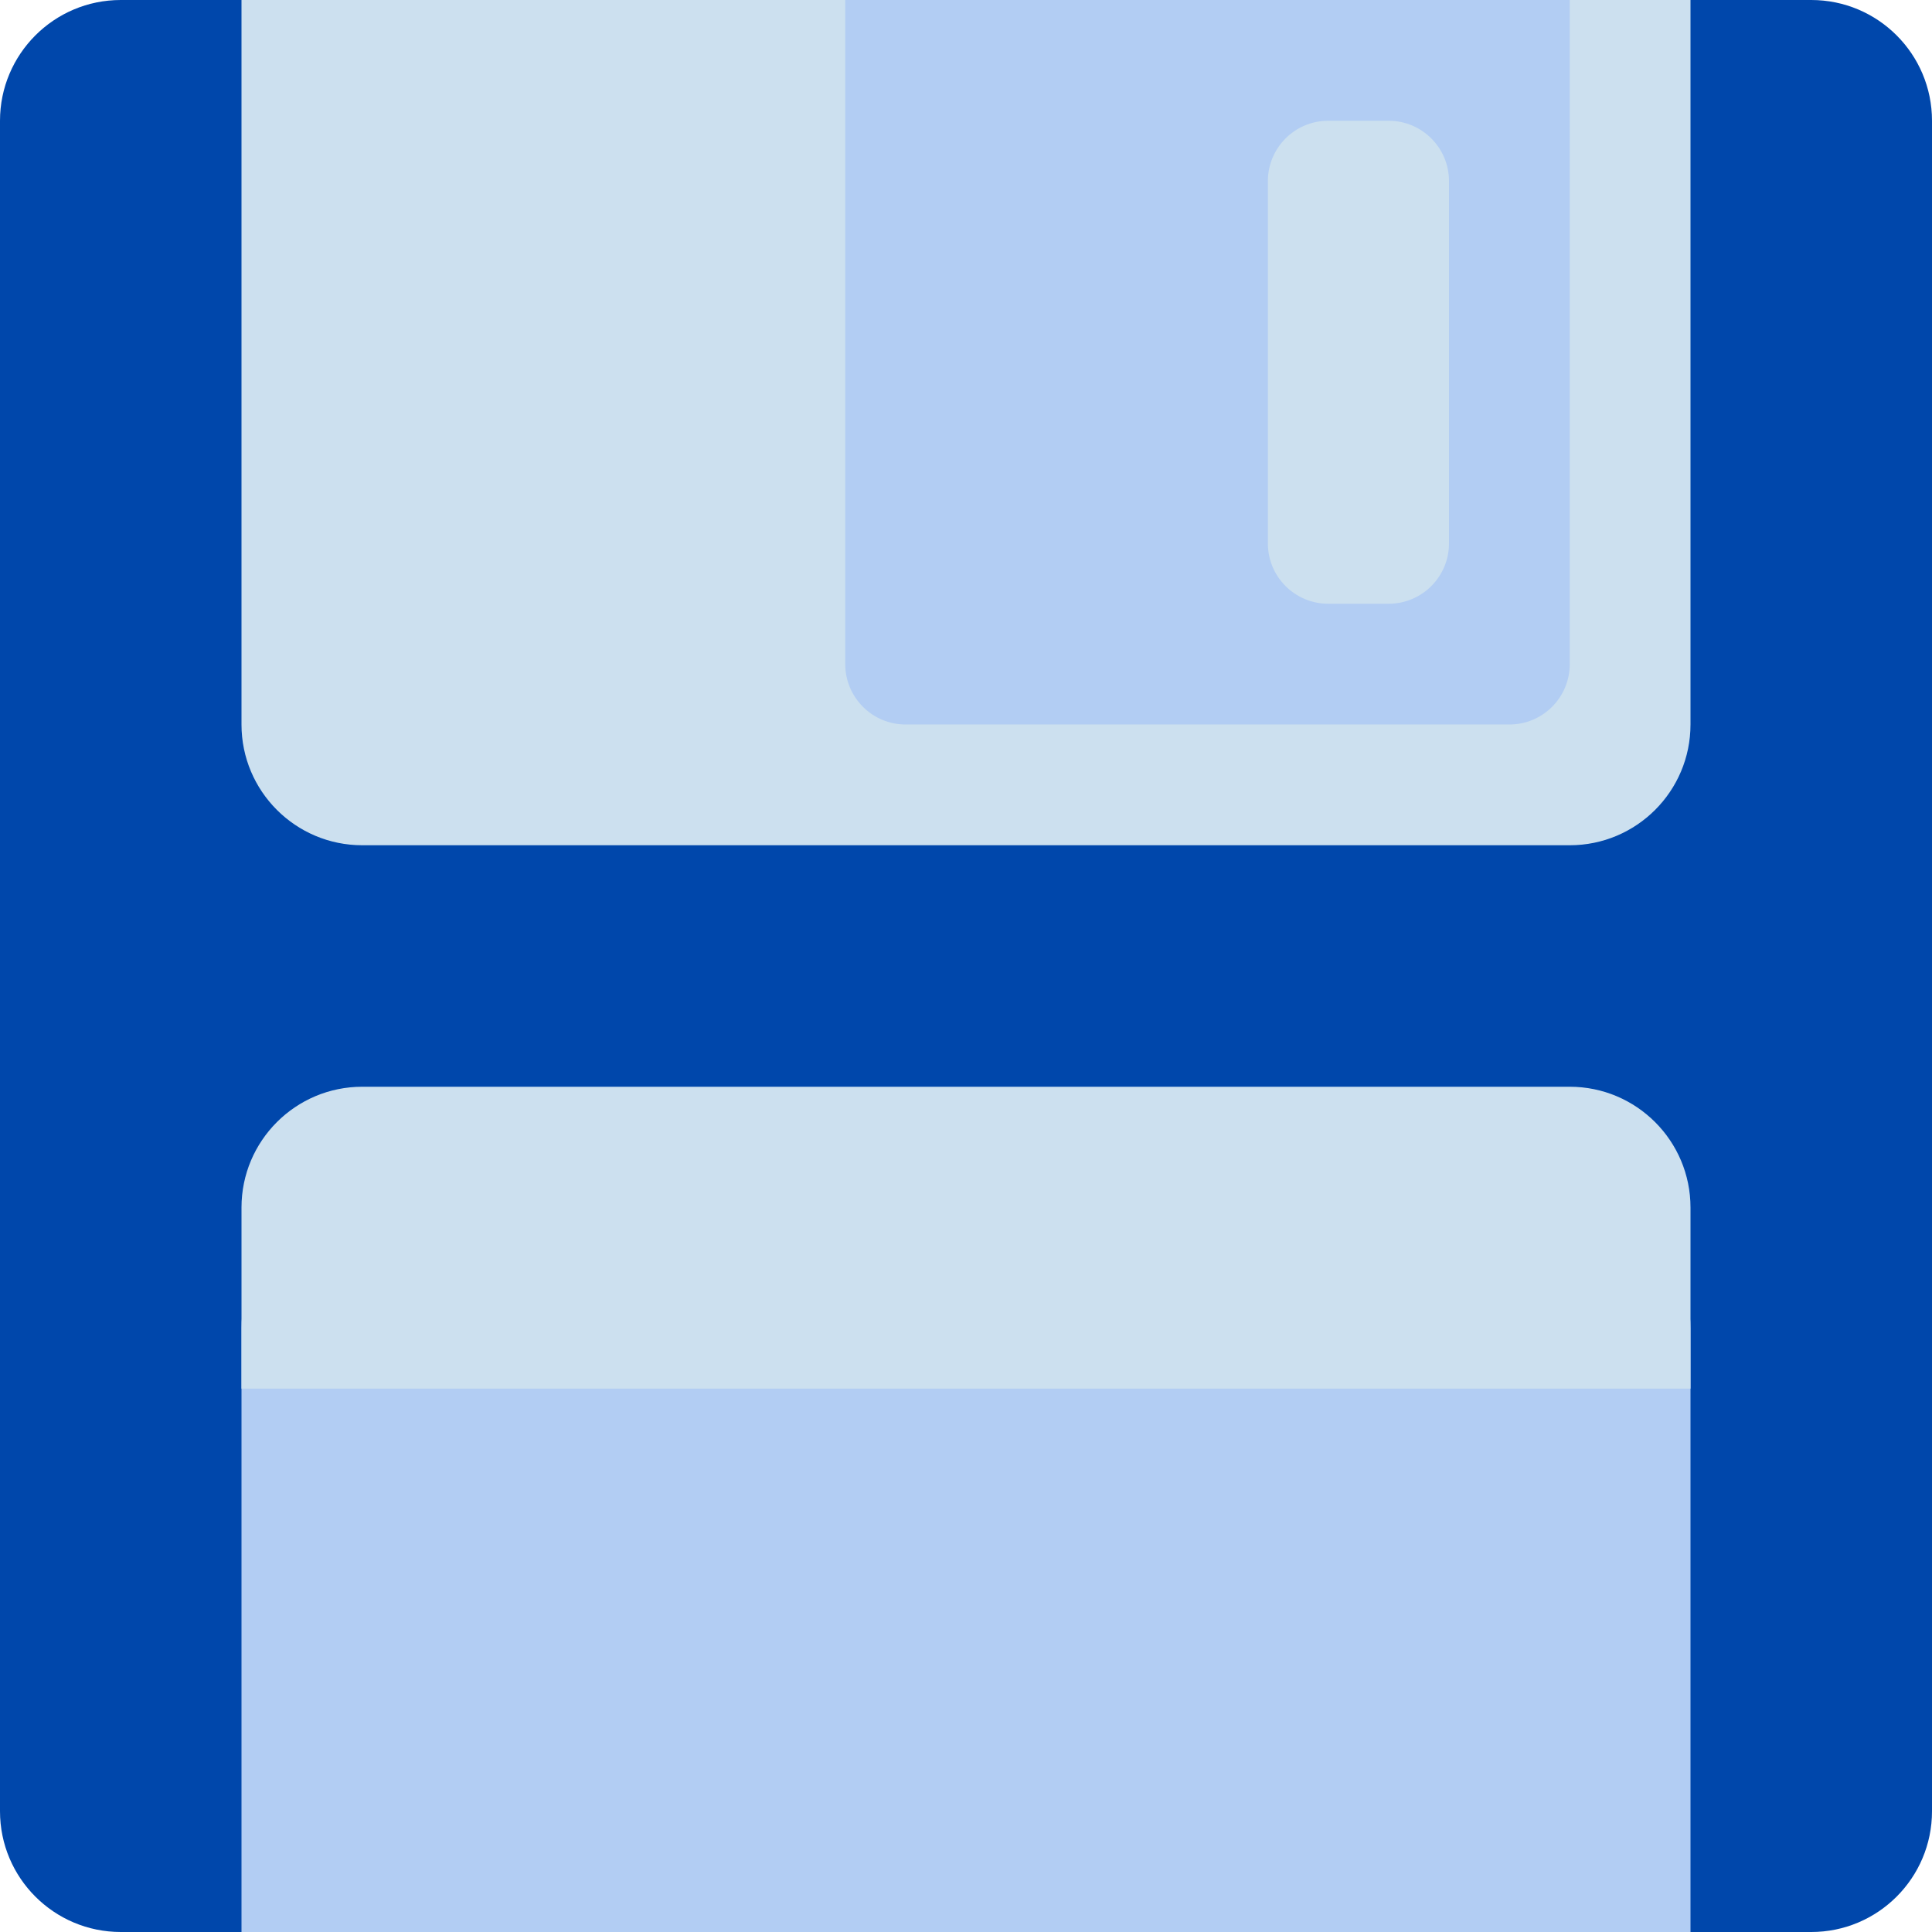
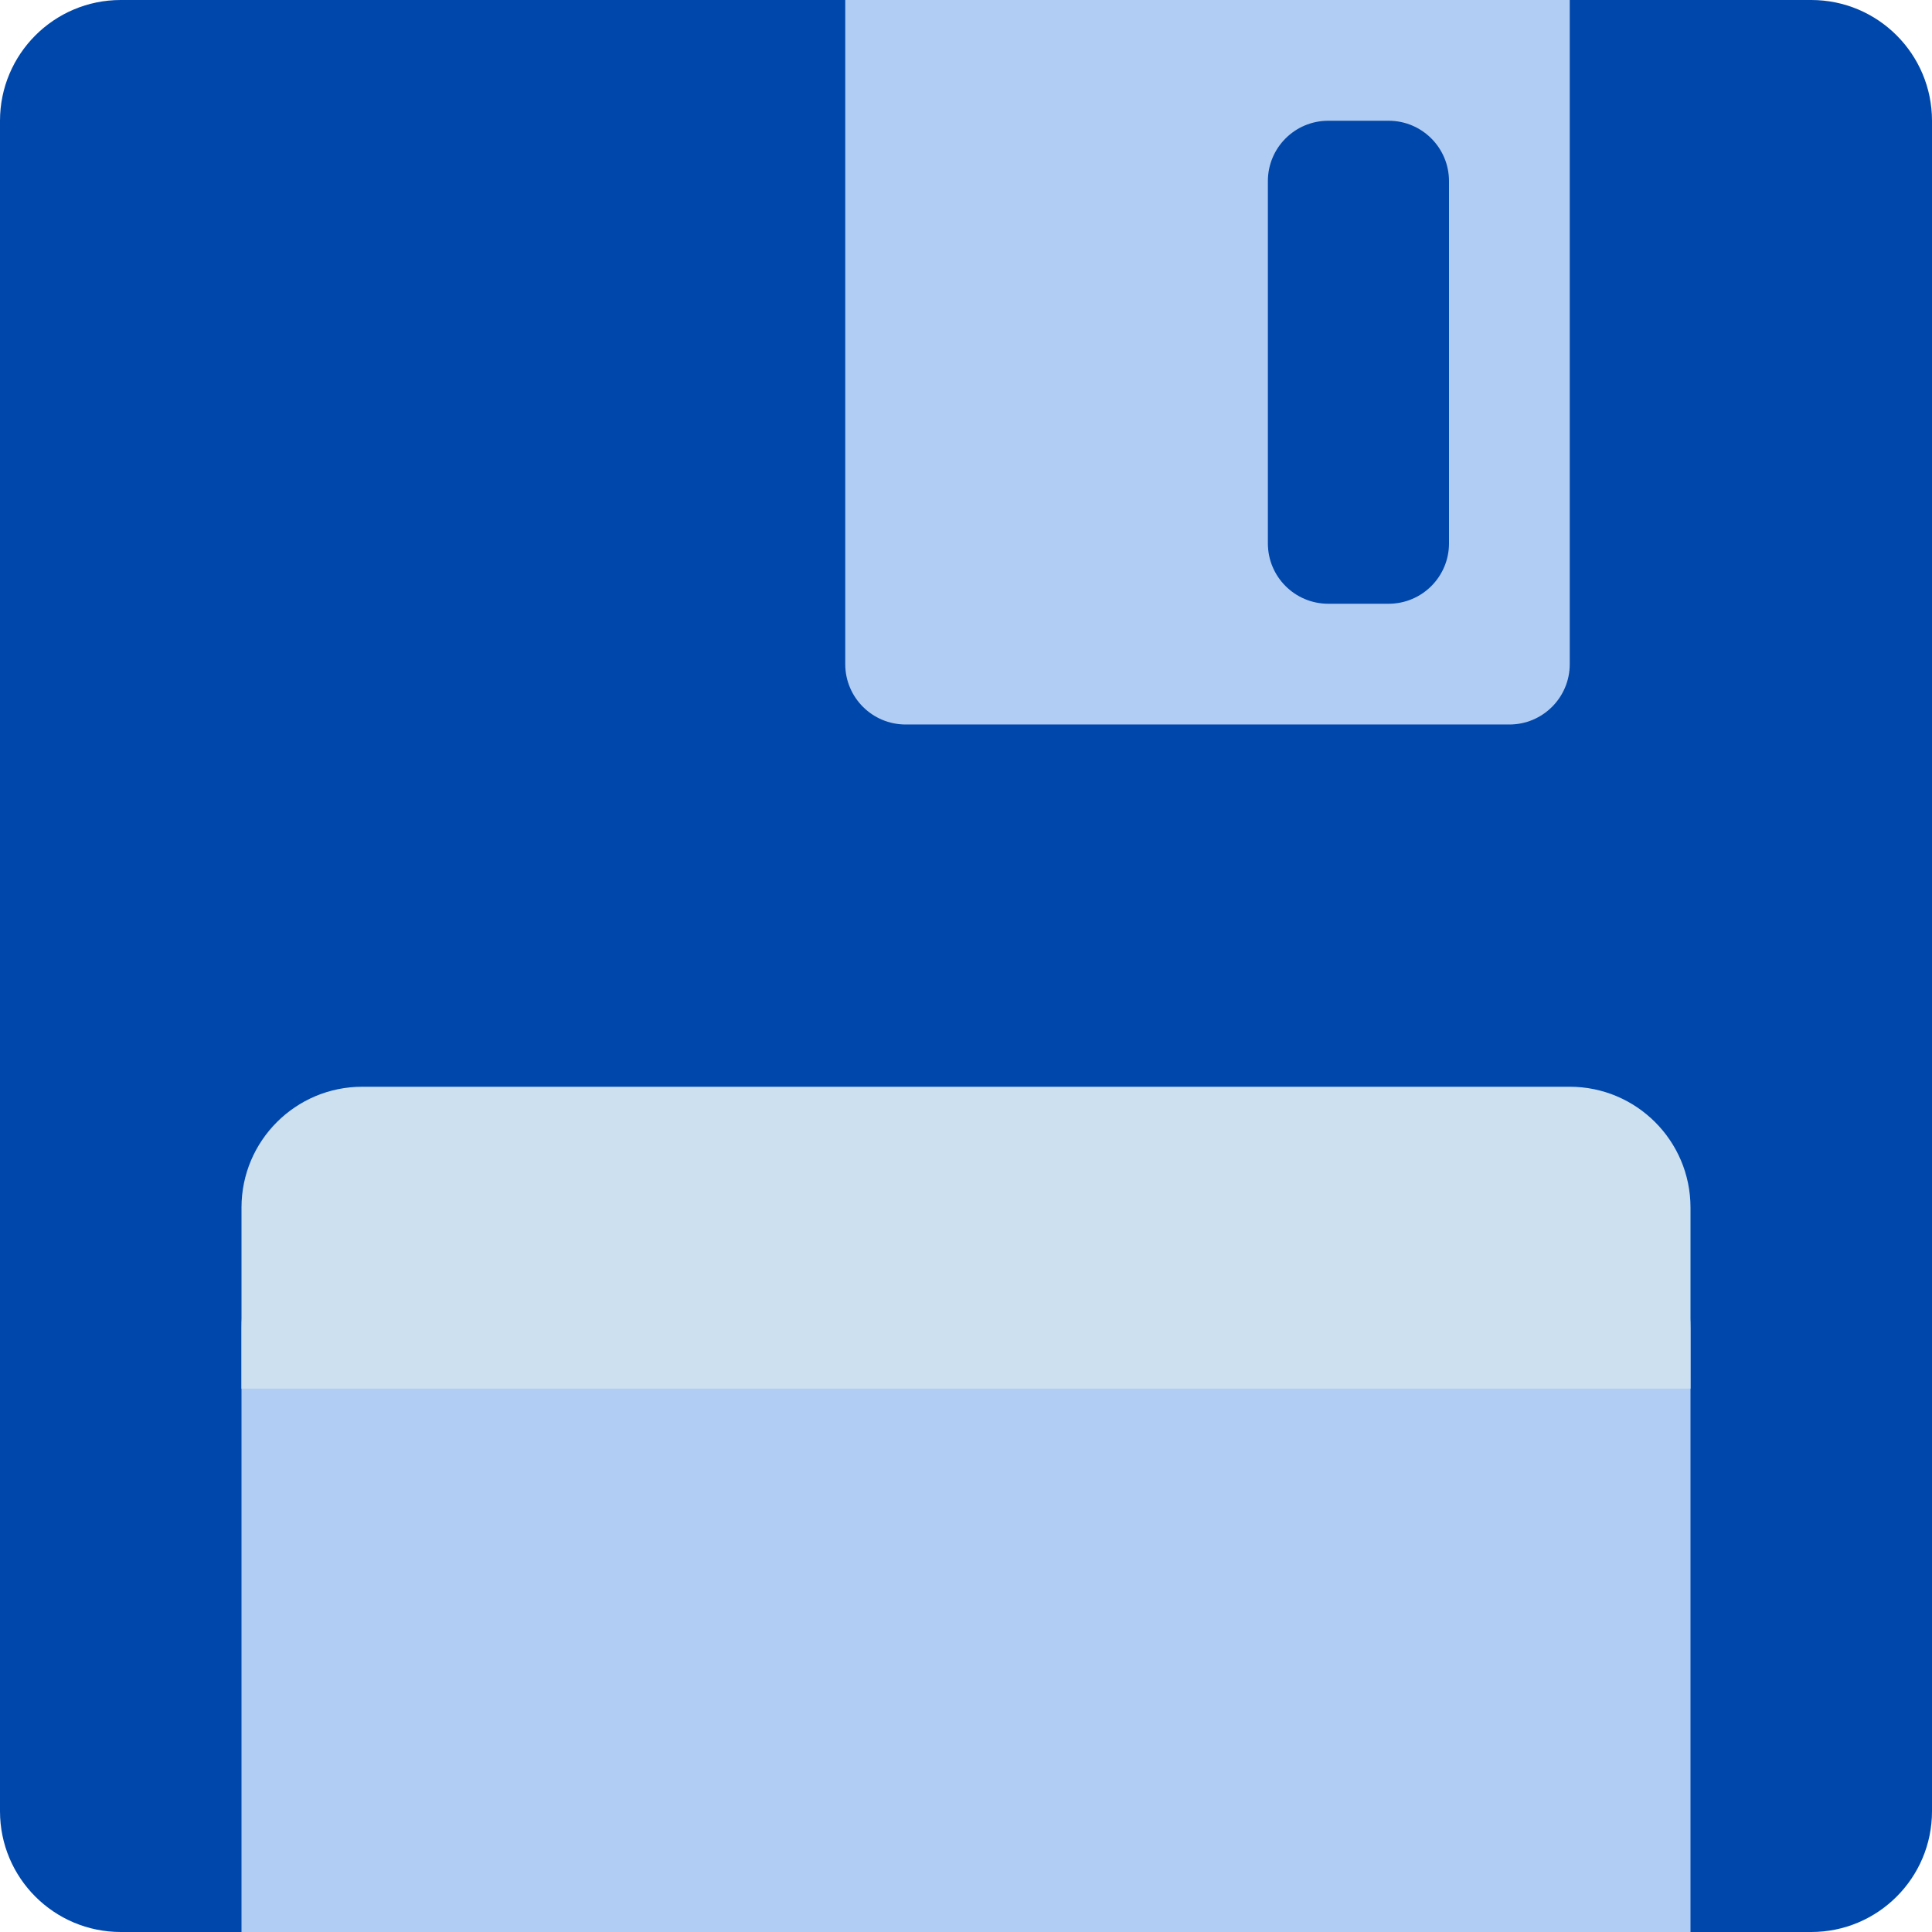
<svg xmlns="http://www.w3.org/2000/svg" version="1.1" width="512" height="512" x="0" y="0" viewBox="0 0 280.028 280.028" style="enable-background:new 0 0 512 512" xml:space="preserve" class="">
  <g>
    <g>
      <path style="" d="M17.502,0h245.024c9.661,0,17.502,7.832,17.502,17.502v245.024c0,9.67-7.841,17.502-17.502,17.502   H17.502C7.841,280.027,0,272.195,0,262.526V17.502C0,7.841,7.841,0,17.502,0z" fill="#0047ab" data-original="#324d5b" class="" />
      <path style="" d="M52.505,175.017h175.017c9.661,0,17.502,7.841,17.502,17.502v87.509H35.003v-87.509   C35.003,182.858,42.844,175.017,52.505,175.017z" fill="#b2cdf3" data-original="#ccd0d2" class="" />
      <path style="" d="M52.505,157.515h175.017c9.661,0,17.502,7.841,17.502,17.502v26.253H35.003v-26.253   C35.003,165.356,42.844,157.515,52.505,157.515z" fill="#cce0ef" data-original="#e4e7e7" class="" />
-       <path style="" d="M245.024,0v105.01c0,9.67-7.841,17.502-17.502,17.502H52.505c-9.661,0-17.502-7.832-17.502-17.502V0   H245.024z" fill="#cce0ef" data-original="#2b414d" class="" />
      <path style="" d="M122.512,0v96.259c0,4.83,3.92,8.751,8.751,8.751h87.509c4.839,0,8.751-3.92,8.751-8.751V0H122.512z    M210.021,78.758c0,4.83-3.912,8.751-8.751,8.751h-8.751c-4.839,0-8.751-3.92-8.751-8.751V26.253c0-4.83,3.912-8.751,8.751-8.751   h8.751c4.839,0,8.751,3.92,8.751,8.751V78.758z" fill="#b2cdf3" data-original="#ccd0d2" class="" />
    </g>
    <g>
</g>
    <g>
</g>
    <g>
</g>
    <g>
</g>
    <g>
</g>
    <g>
</g>
    <g>
</g>
    <g>
</g>
    <g>
</g>
    <g>
</g>
    <g>
</g>
    <g>
</g>
    <g>
</g>
    <g>
</g>
    <g>
</g>
  </g>
</svg>